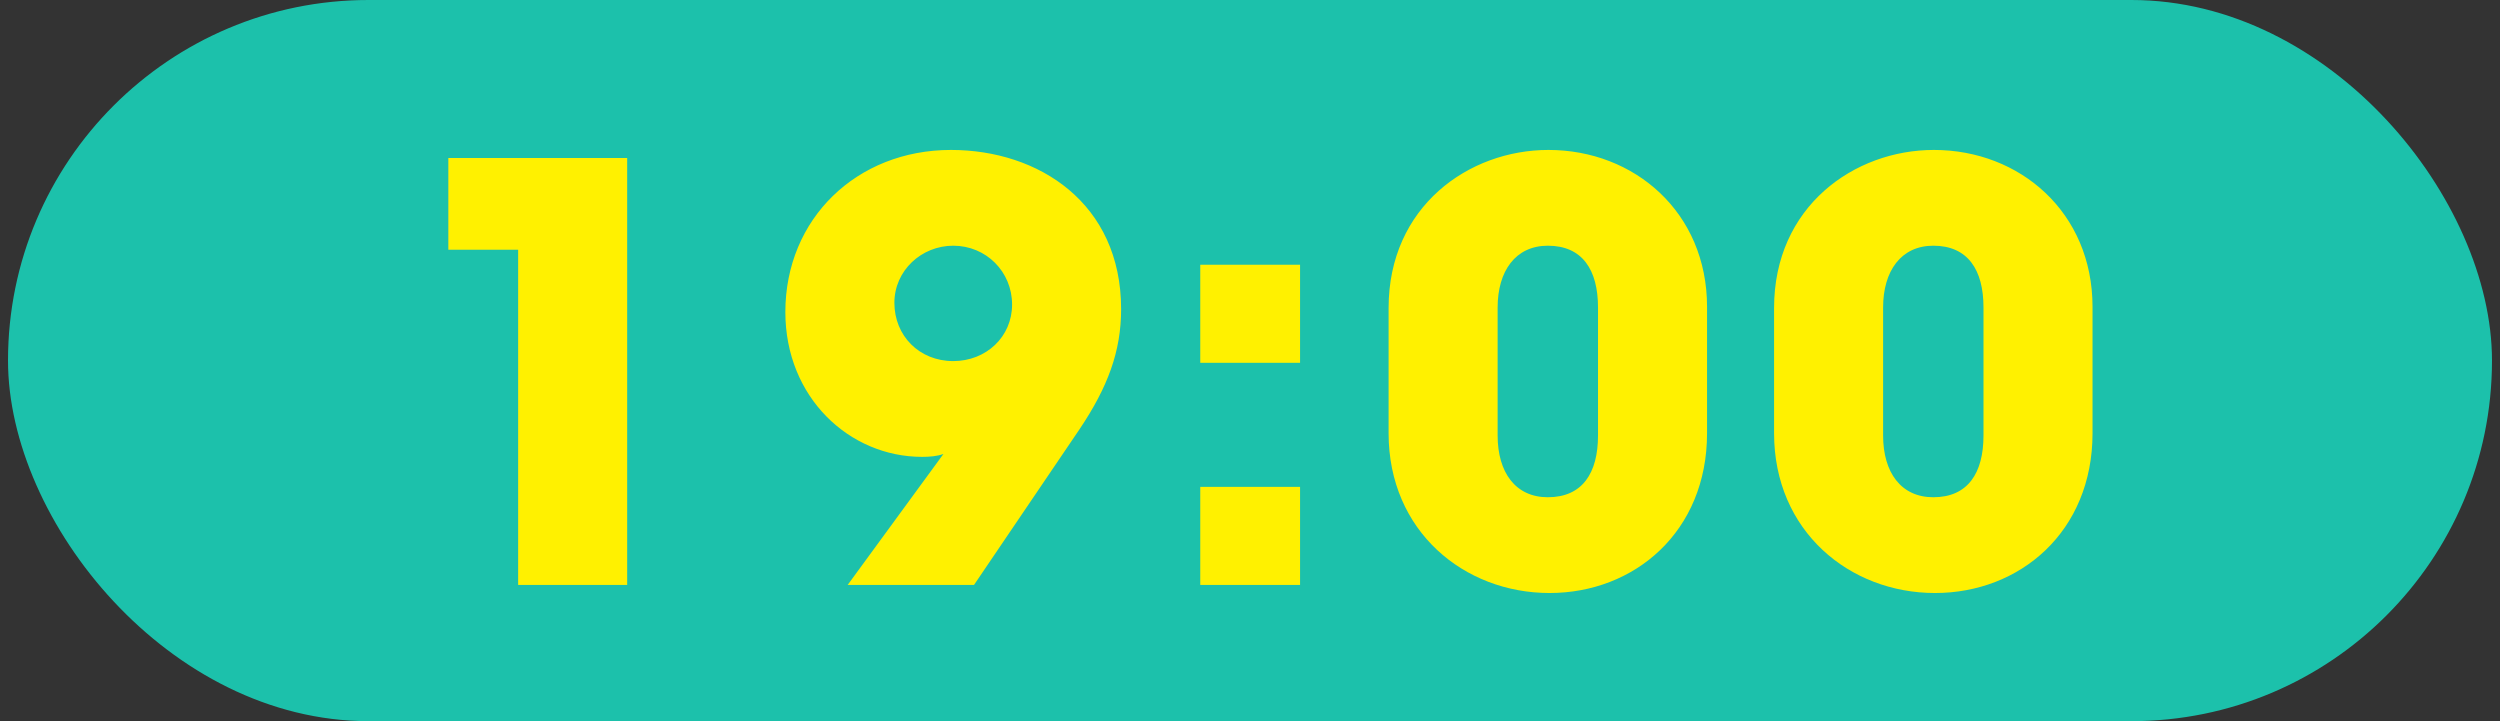
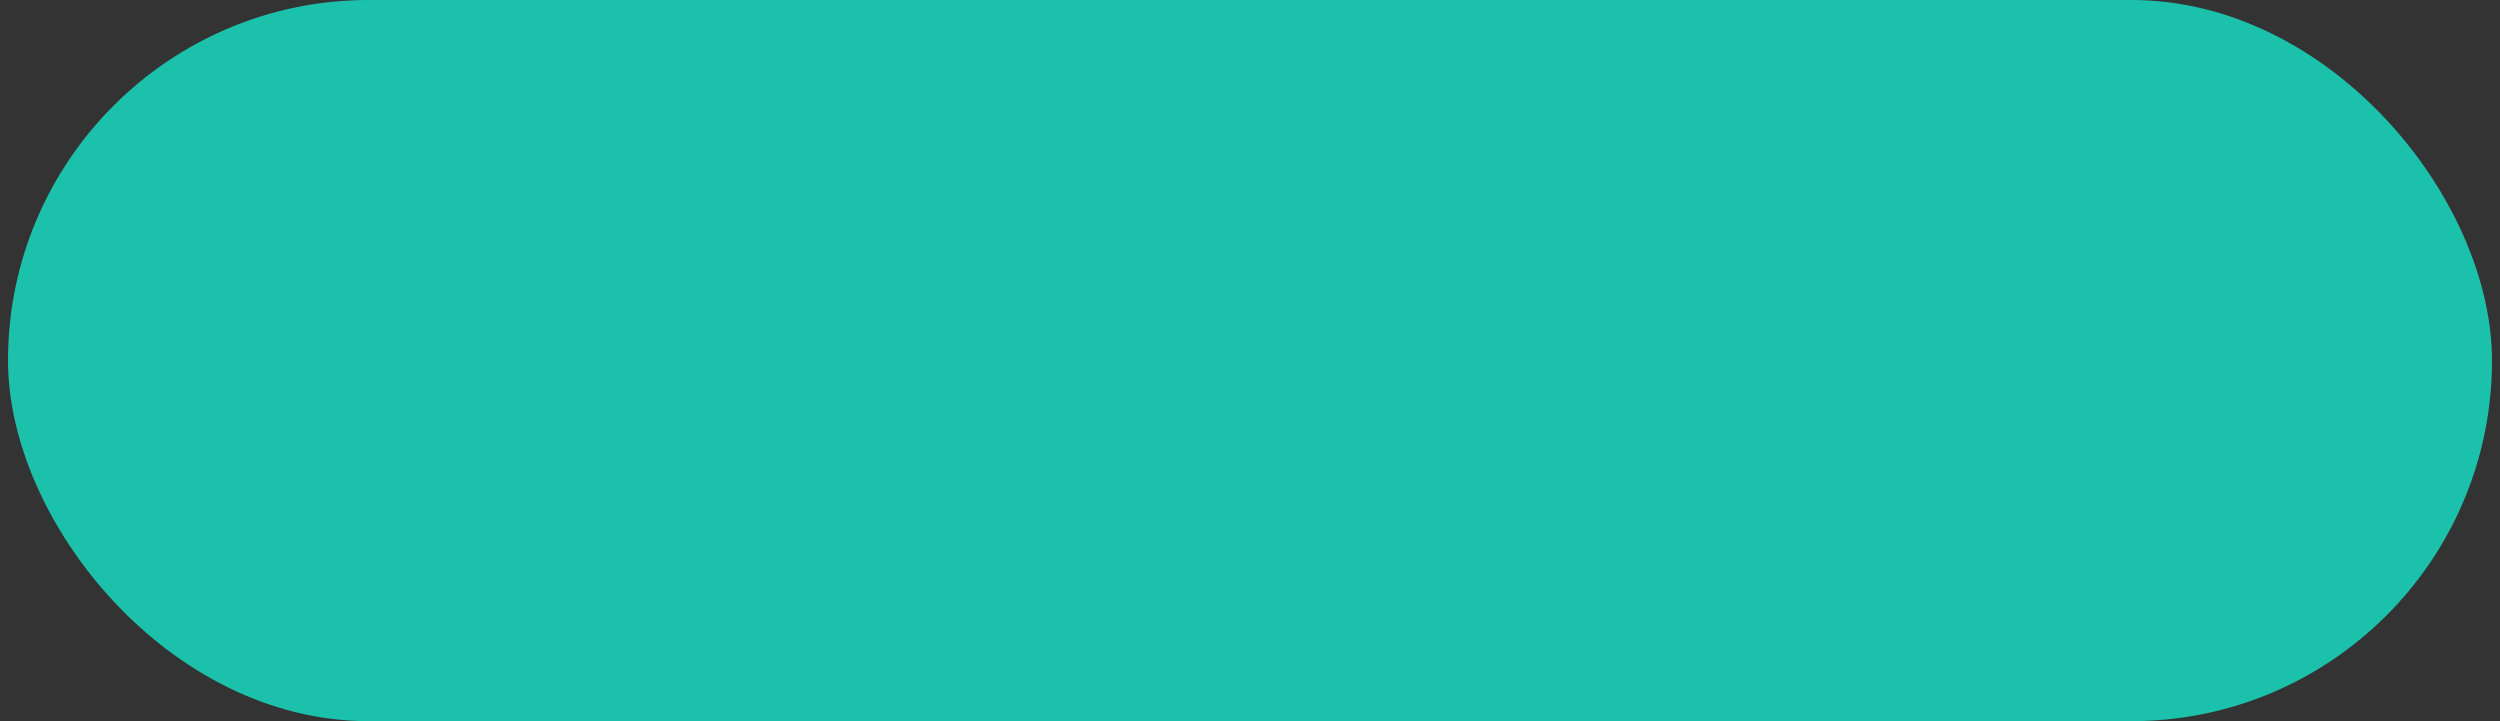
<svg xmlns="http://www.w3.org/2000/svg" width="156" height="45" viewBox="0 0 156 45" fill="none">
  <rect x="0" y="0" width="156" height="45" fill="#333333" stroke="none" />
  <rect x="0.5" width="155" height="45" rx="22.5" fill="#1CC1AB" />
-   <path d="M39.136 36.5H32.332V15.584H27.976V9.86H39.136V36.5ZM60.778 36.5H52.894L58.87 28.328C58.474 28.472 58.006 28.508 57.538 28.508C53.002 28.508 49.006 24.8 49.006 19.472C49.006 13.64 53.47 9.356 59.338 9.356C64.81 9.356 69.958 12.668 69.958 19.292C69.958 21.92 69.13 24.152 67.366 26.78L60.778 36.5ZM63.154 19.004C63.154 16.952 61.534 15.332 59.482 15.332C57.502 15.332 55.81 16.88 55.81 18.896C55.81 20.948 57.358 22.532 59.482 22.532C61.534 22.532 63.154 21.02 63.154 19.004ZM81.124 22.64H74.896V16.52H81.124V22.64ZM81.124 36.5H74.896V30.38H81.124V36.5ZM106.52 19.148V27.032C106.52 33.188 101.984 37.004 96.692 37.004C91.364 37.004 86.648 33.152 86.648 27.032V19.22C86.648 12.884 91.652 9.356 96.62 9.356C101.984 9.356 106.52 13.244 106.52 19.148ZM99.716 27.176V19.184C99.716 16.844 98.744 15.332 96.584 15.332C94.568 15.332 93.452 16.916 93.452 19.184V27.176C93.452 29.48 94.568 31.028 96.584 31.028C98.744 31.028 99.716 29.516 99.716 27.176ZM130.574 19.148V27.032C130.574 33.188 126.038 37.004 120.746 37.004C115.418 37.004 110.702 33.152 110.702 27.032V19.22C110.702 12.884 115.706 9.356 120.674 9.356C126.038 9.356 130.574 13.244 130.574 19.148ZM123.77 27.176V19.184C123.77 16.844 122.798 15.332 120.638 15.332C118.622 15.332 117.506 16.916 117.506 19.184V27.176C117.506 29.48 118.622 31.028 120.638 31.028C122.798 31.028 123.77 29.516 123.77 27.176Z" fill="#FFF100" />
</svg>